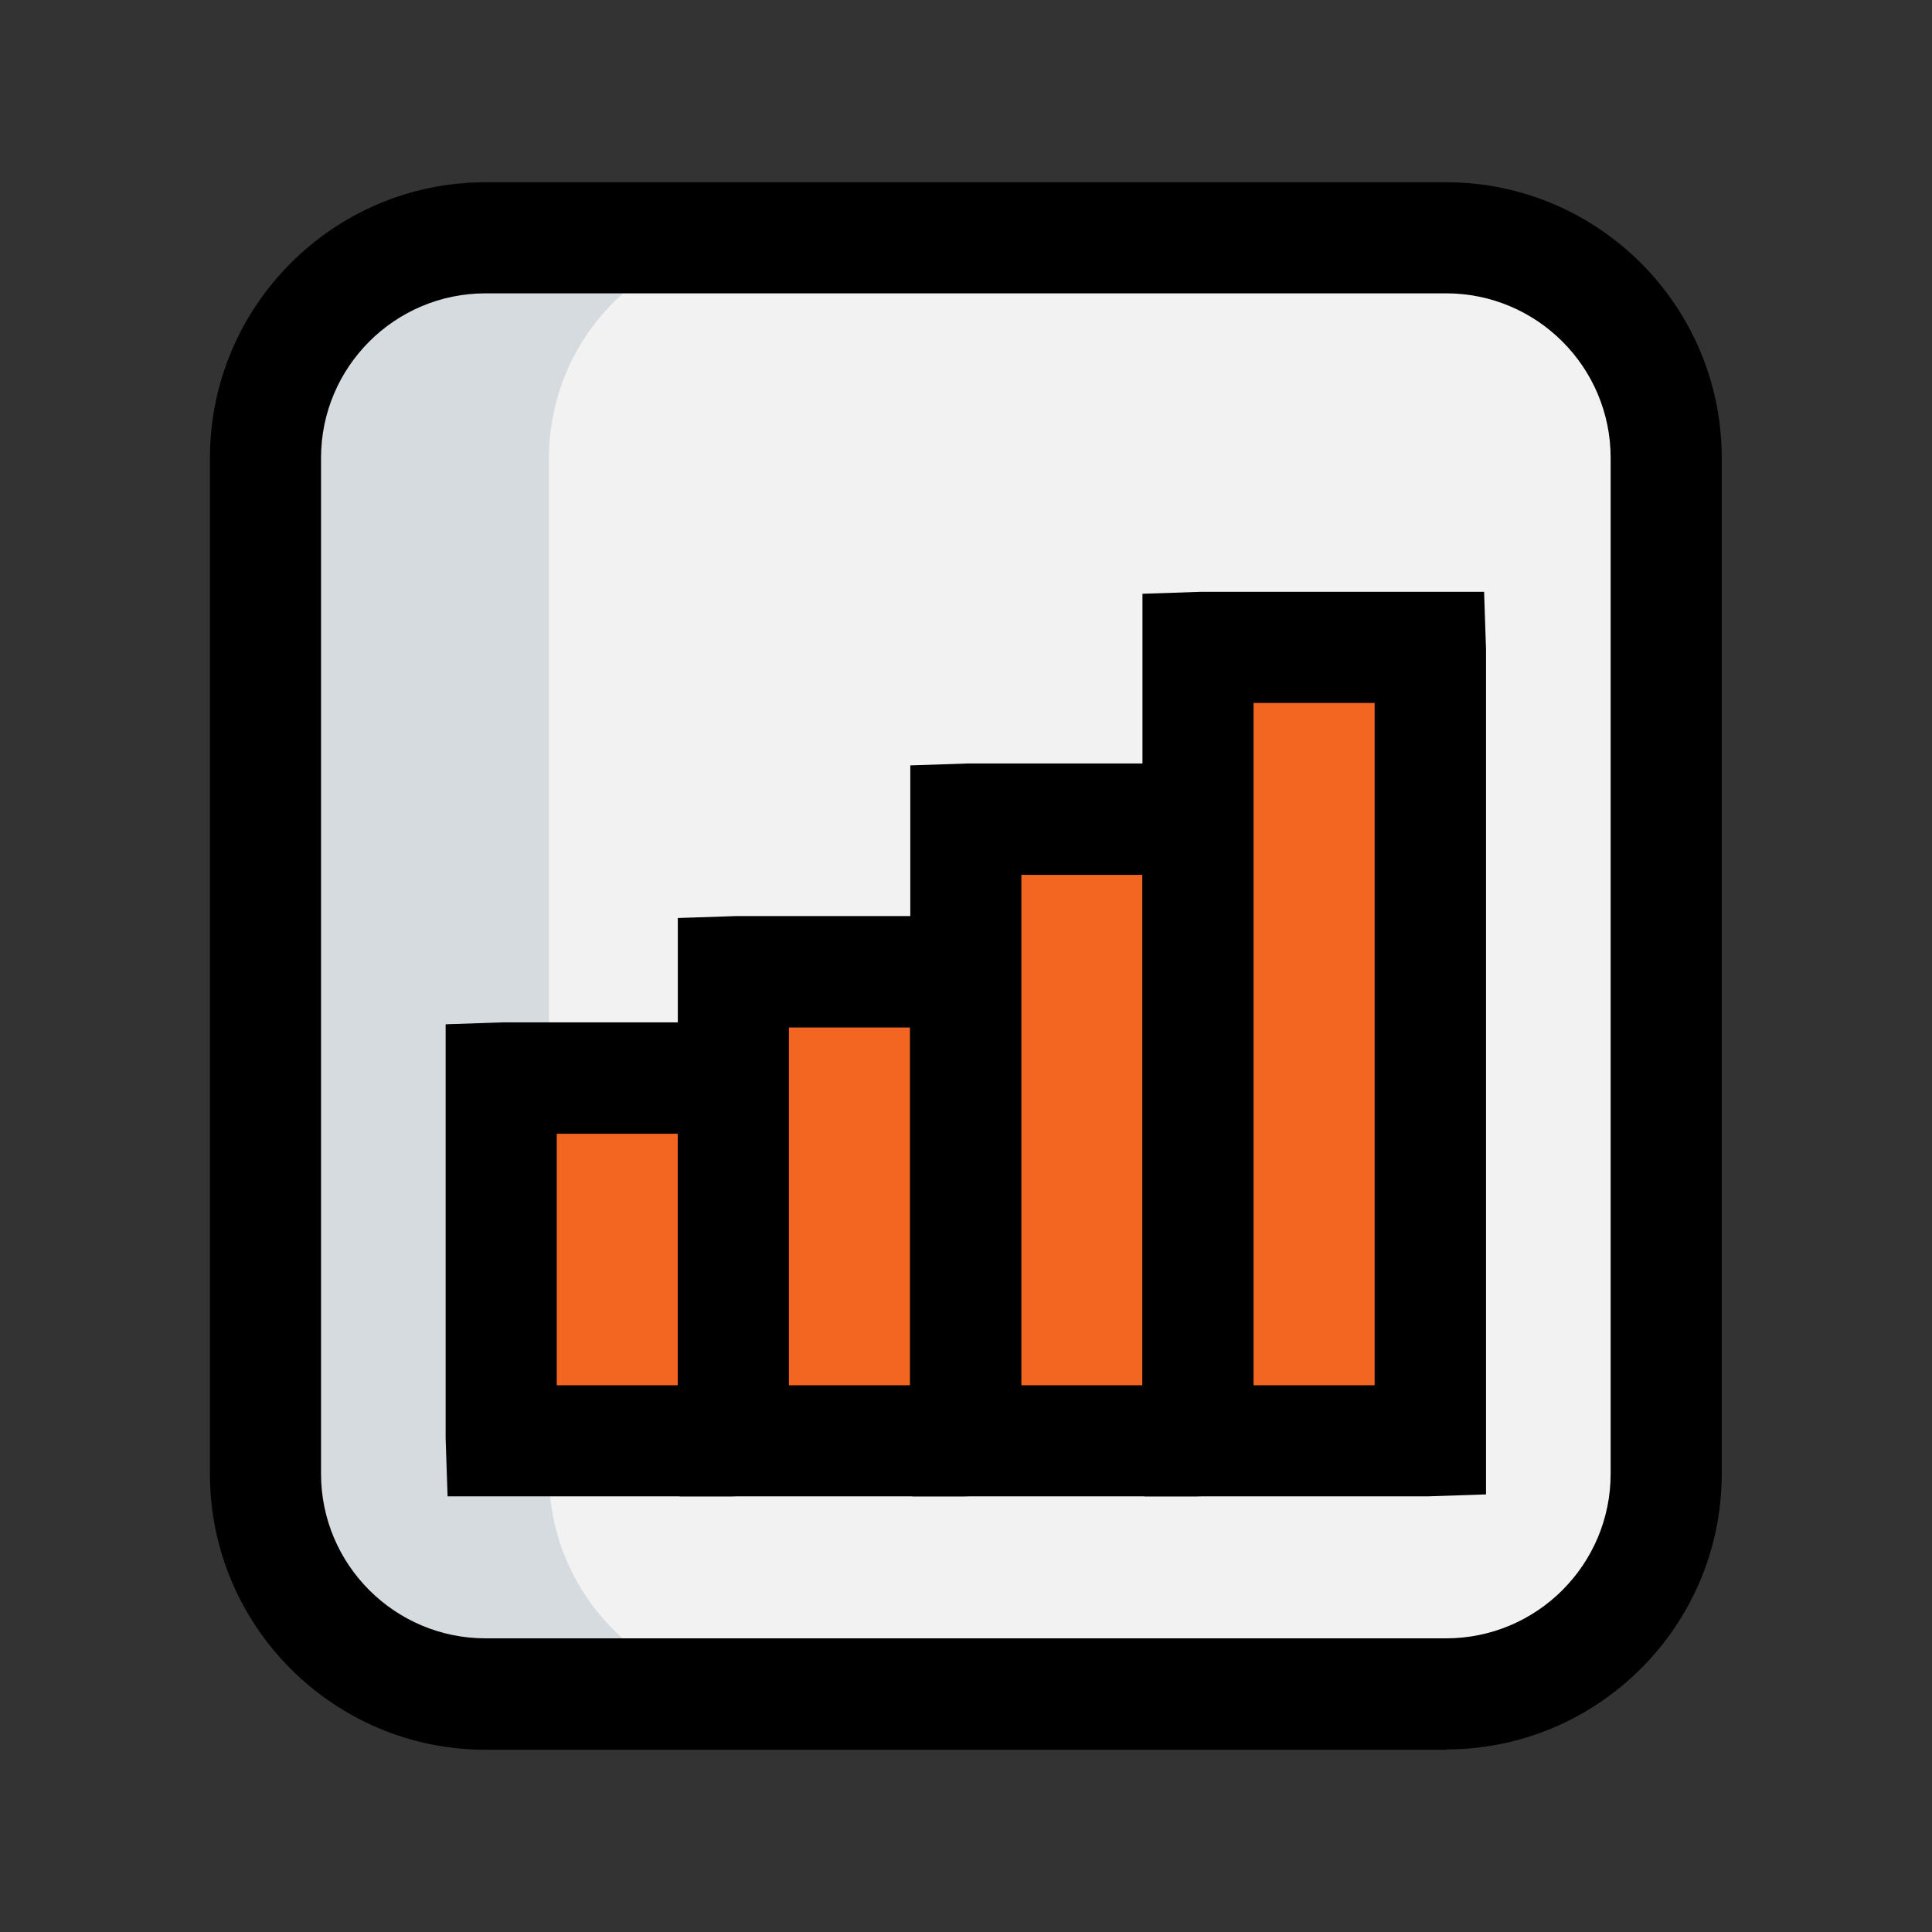
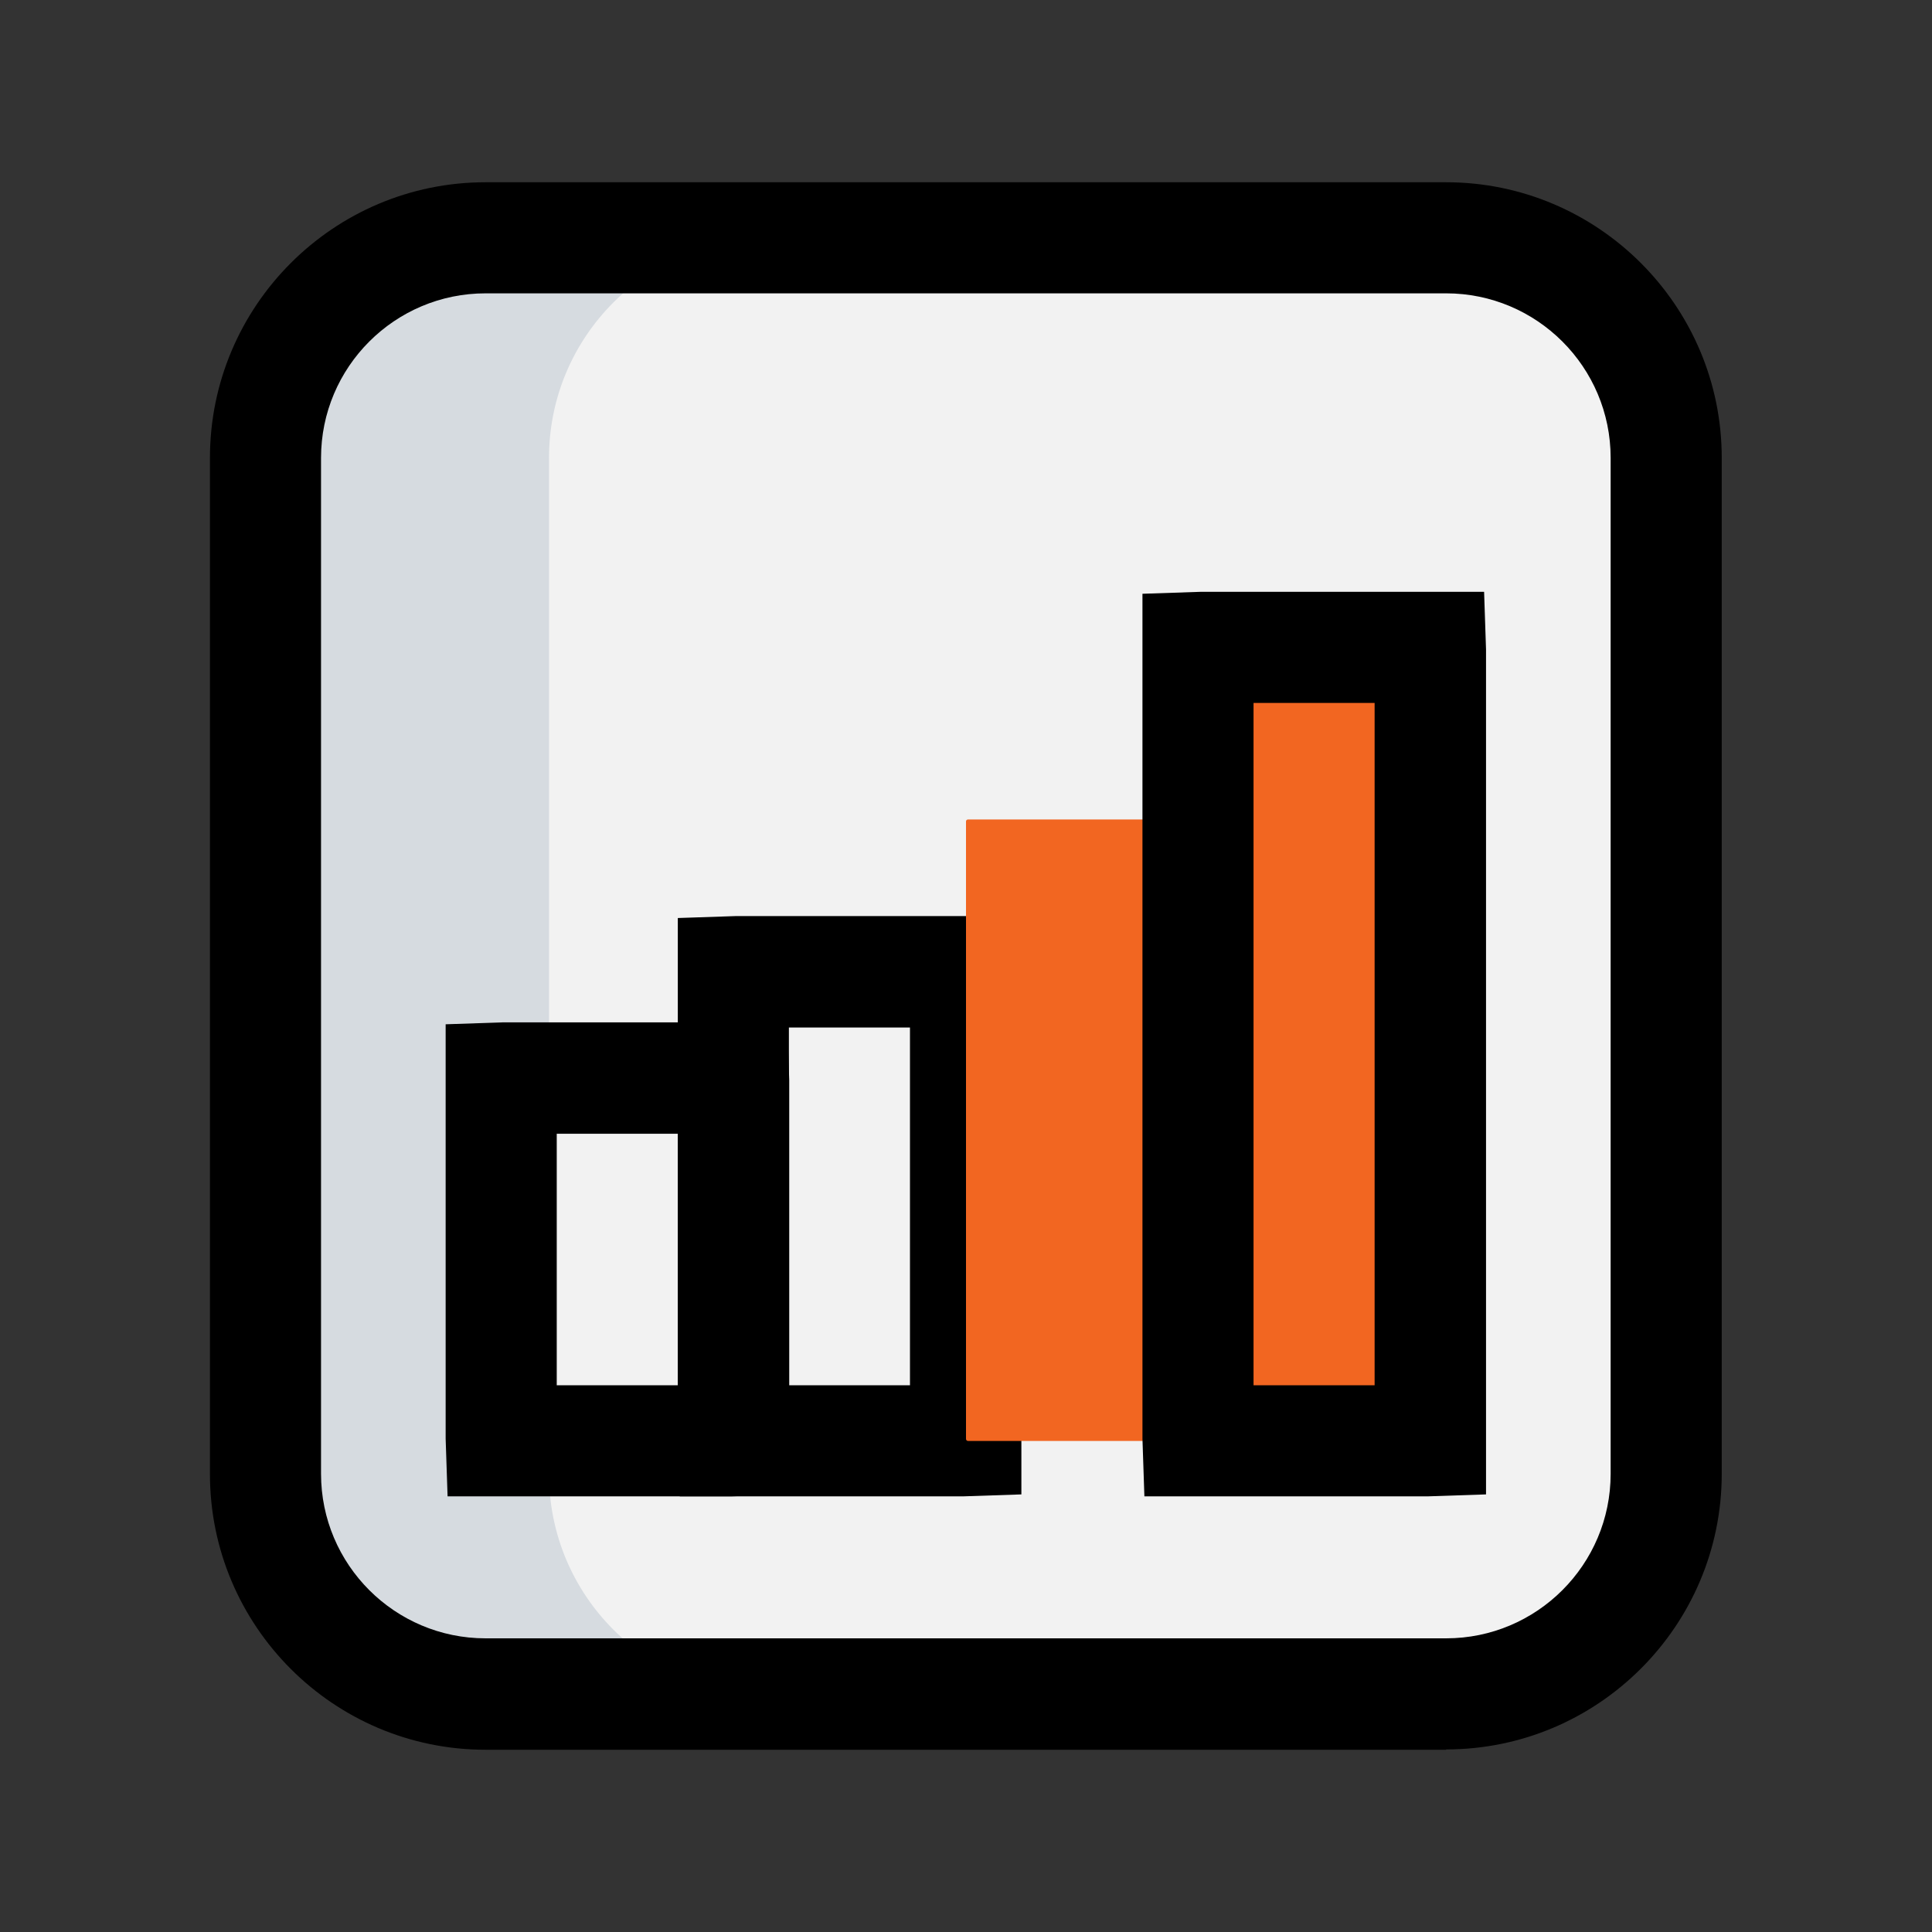
<svg xmlns="http://www.w3.org/2000/svg" id="Layer_1" viewBox="0 0 60 60">
  <rect x="0" y="0" width="60" height="60" fill="#333333" stroke="none" />
  <defs>
    <style>.cls-3{fill:#f26621}</style>
  </defs>
  <path fill="none" d="M0 0h60v60H0z" />
  <g id="Group_3349">
    <rect x="8.24" y="7.39" width="43.5" height="45.22" rx="6.83" ry="6.83" fill="#f2f2f2" id="Rectangle_223" />
    <path d="M17.05 45.77V14.22c0-3.77 3.06-6.83 6.83-6.83h-8.81c-3.77 0-6.83 3.06-6.83 6.83v31.55c0 3.77 3.06 6.84 6.83 6.84h8.81c-3.78 0-6.83-3.06-6.83-6.83z" fill="#d6dbe0" id="Path_3709" />
    <path d="M44.91 54.34H15.08c-4.72 0-8.56-3.84-8.56-8.56V14.22c0-4.72 3.84-8.56 8.56-8.56h29.83c4.72 0 8.56 3.84 8.56 8.56v31.55c0 4.72-3.84 8.56-8.56 8.56zM15.08 9.11c-2.82 0-5.11 2.29-5.11 5.11v31.55c0 2.82 2.29 5.11 5.11 5.11h29.83c2.82 0 5.11-2.29 5.11-5.11V14.22c0-2.82-2.29-5.11-5.11-5.11H15.08z" id="Rectangle_224" />
    <g id="Rectangle_225">
-       <rect class="cls-3" x="15.57" y="33.49" width="7.21" height="11.26" rx=".06" ry=".06" />
      <path d="M22.72 46.47H13.9l-.06-1.79V31.81l1.79-.06h8.82l.06 1.79v12.87l-1.79.06zm-5.43-3.45h3.76v-7.81h-3.76v7.81z" />
    </g>
    <g id="Rectangle_226">
-       <rect class="cls-3" x="22.78" y="30.19" width="7.21" height="14.56" rx=".06" ry=".06" />
      <path d="M29.93 46.47h-8.82l-.06-1.79V28.51l1.79-.06h8.82l.06 1.79v16.17l-1.79.06zm-5.43-3.45h3.76V31.91H24.5v11.11z" />
    </g>
    <g id="Rectangle_227">
      <rect class="cls-3" x="30" y="25.45" width="7.21" height="19.3" rx=".06" ry=".06" />
-       <path d="M37.15 46.47h-8.82l-.06-1.79V23.77l1.79-.06h8.82l.06 1.79v20.91l-1.79.06zm-5.43-3.45h3.76V27.17h-3.76v15.85z" />
    </g>
    <g id="Rectangle_228">
      <rect class="cls-3" x="37.21" y="20.11" width="7.21" height="24.64" rx=".06" ry=".06" />
      <path d="M44.36 46.47h-8.82l-.06-1.79V18.44l1.79-.06h8.82l.06 1.79v26.24l-1.79.06zm-5.43-3.45h3.76V21.83h-3.76v21.19z" />
    </g>
  </g>
</svg>